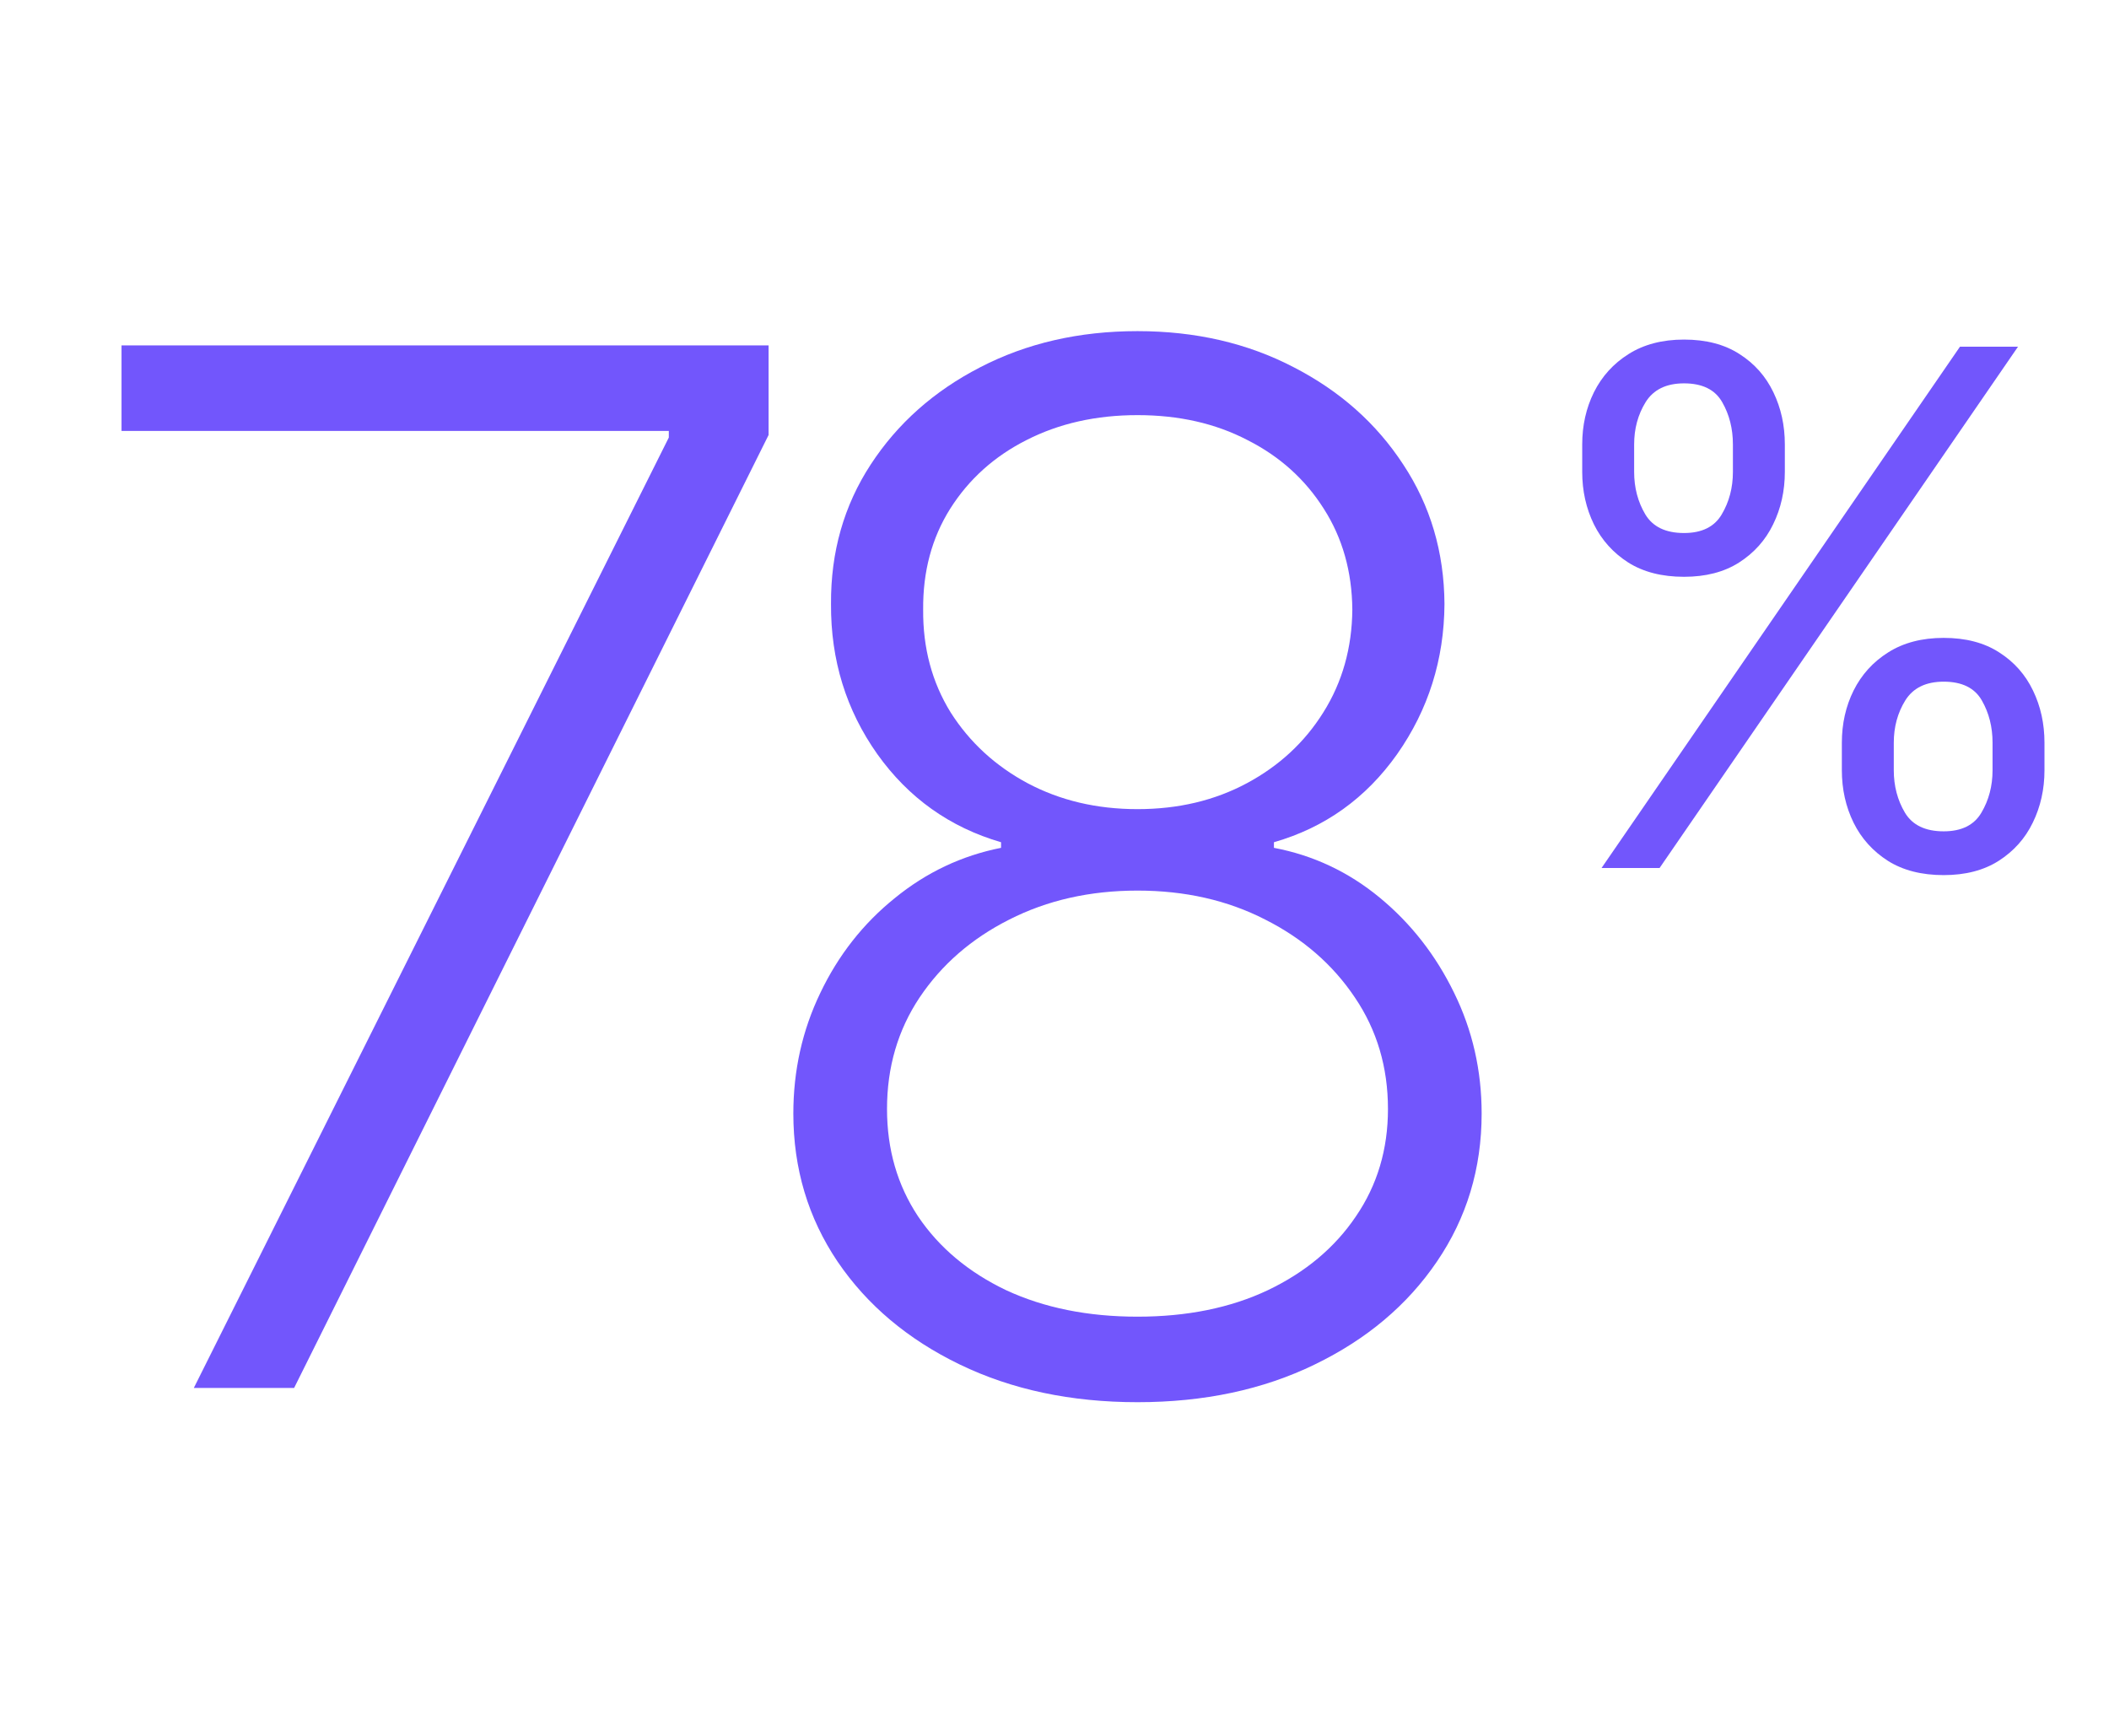
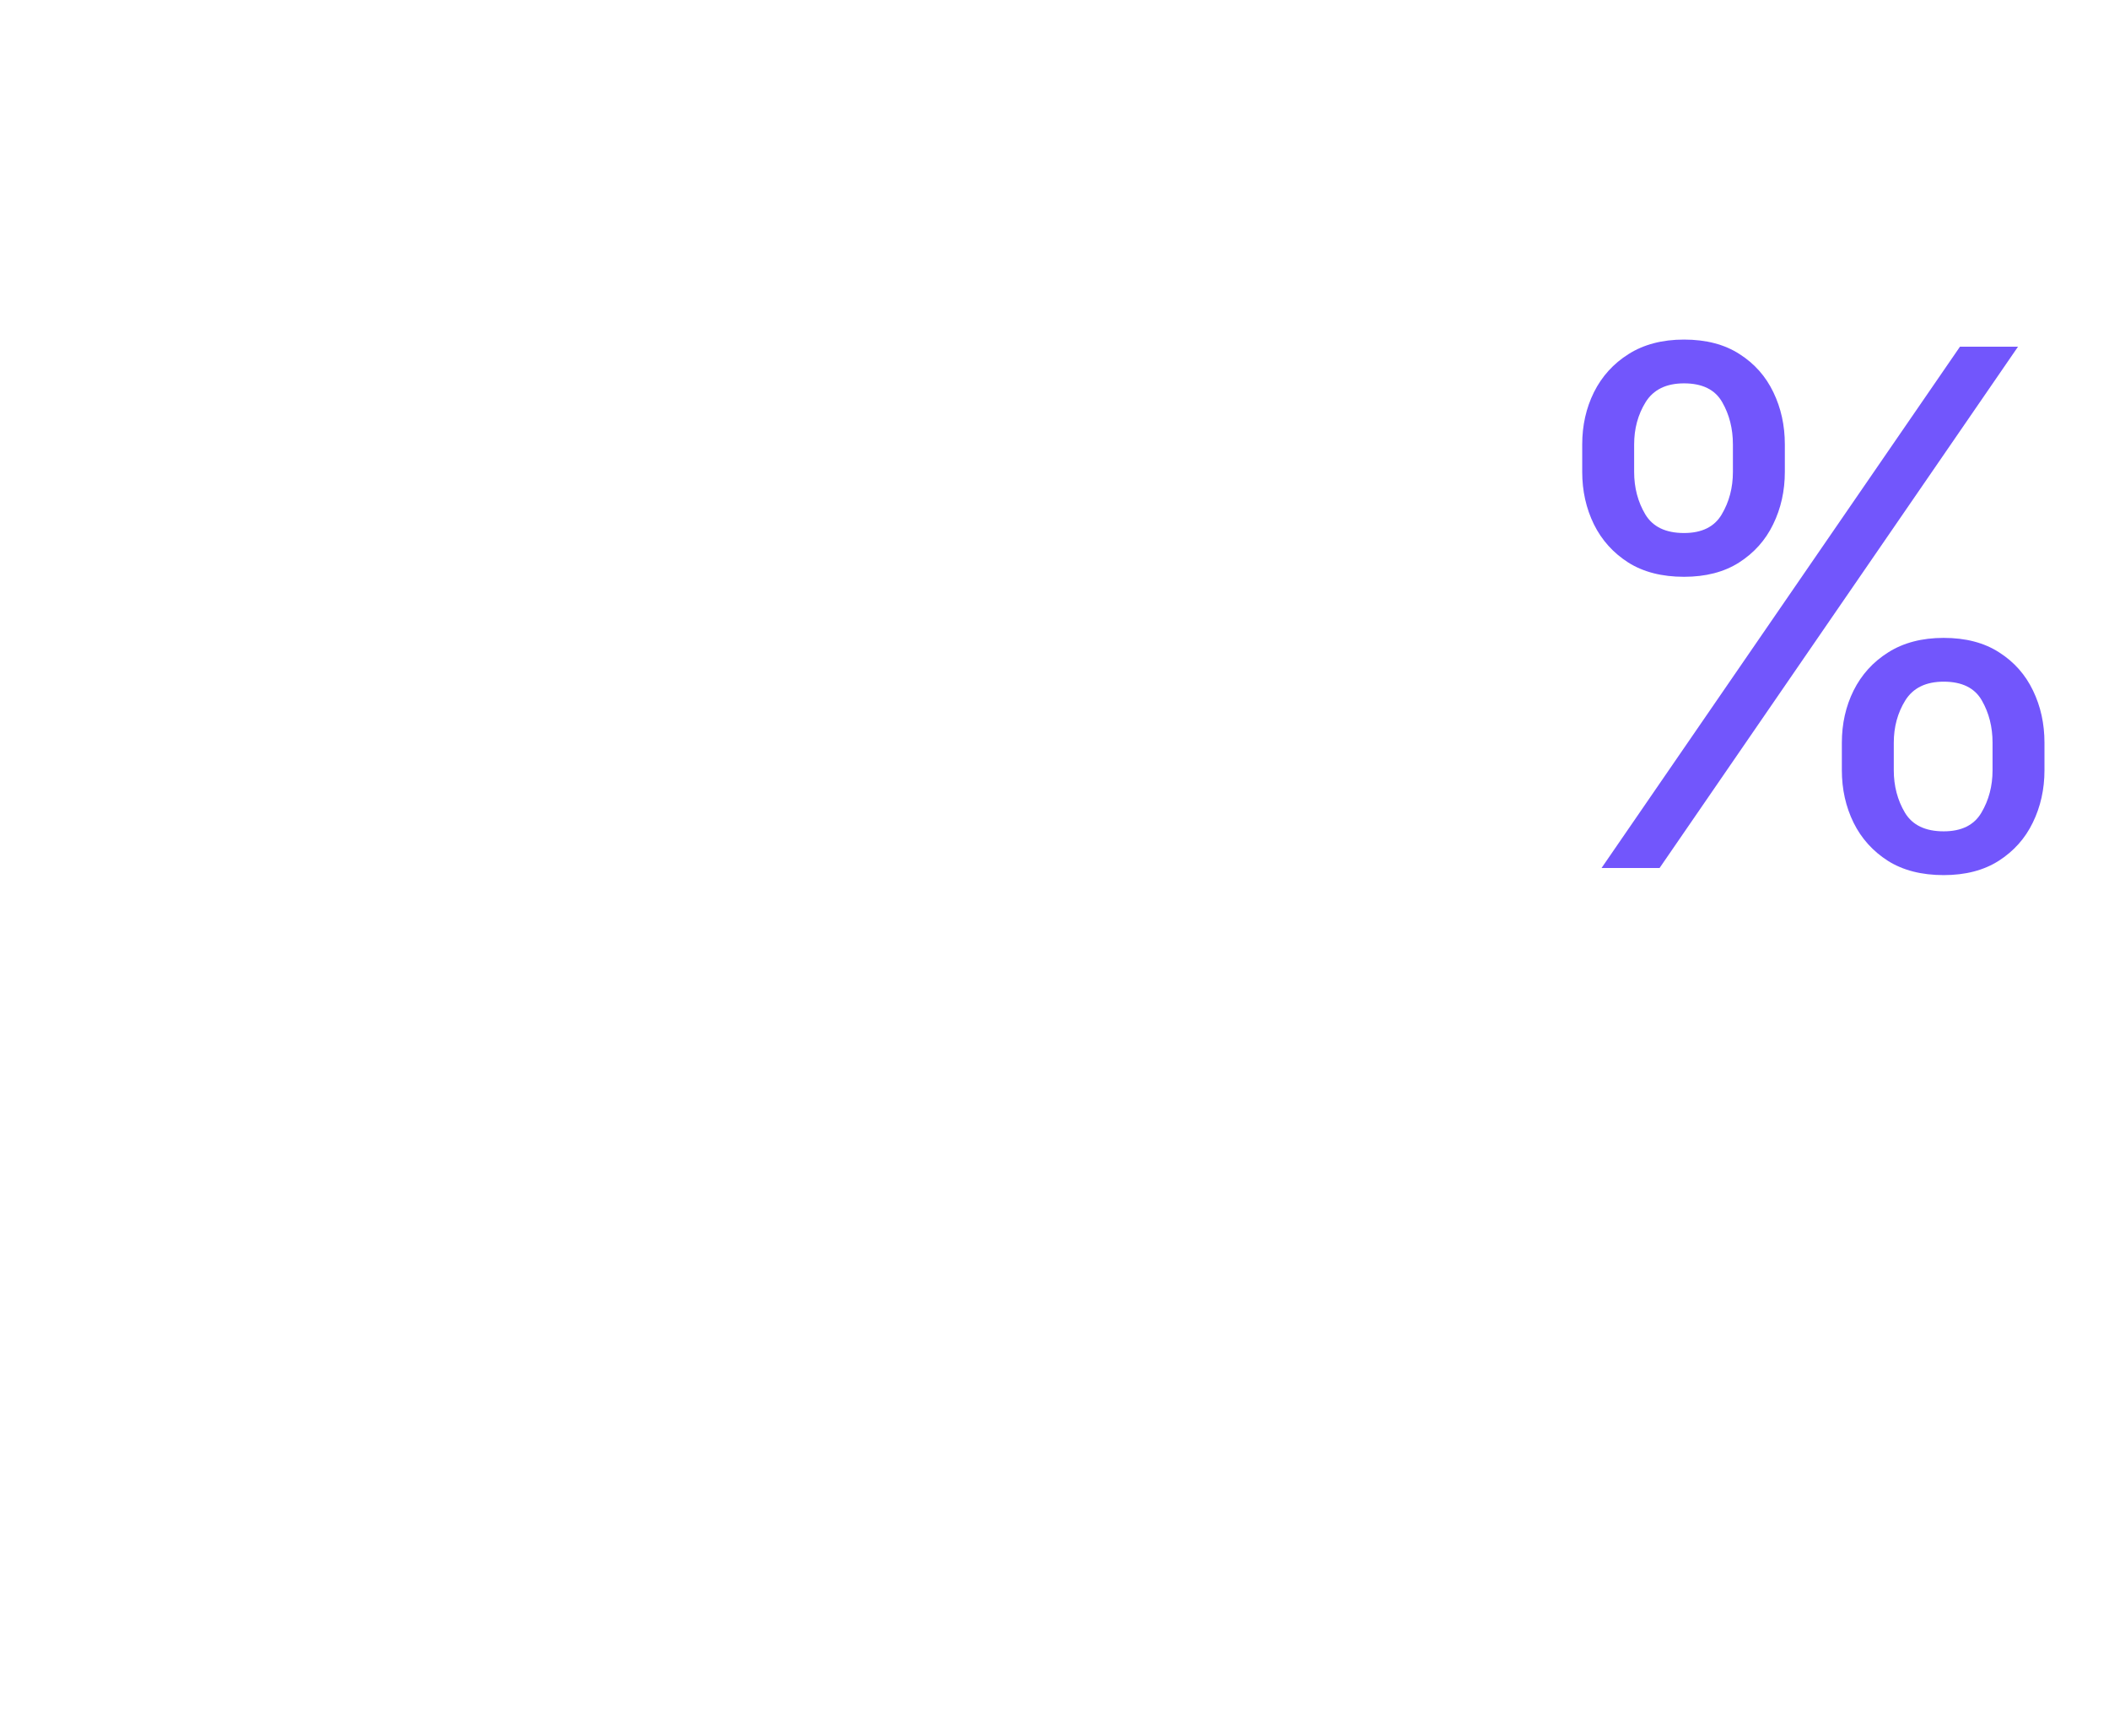
<svg xmlns="http://www.w3.org/2000/svg" width="509" height="419" viewBox="0 0 509 419" fill="none">
-   <path d="M46.779 335L161.416 105.603V104.006H29.331V83.363H185.498V104.989L70.984 335H46.779ZM274.529 338.44C258.474 338.44 244.181 335.41 231.648 329.348C219.115 323.286 209.286 315.013 202.159 304.528C195.033 293.962 191.47 282.043 191.47 268.773C191.47 258.371 193.64 248.664 197.982 239.653C202.323 230.561 208.303 222.943 215.921 216.8C223.539 210.574 232.099 206.52 241.6 204.636V203.284C229.232 199.68 219.279 192.594 211.743 182.028C204.207 171.379 200.48 159.297 200.562 145.781C200.48 133.249 203.675 122.027 210.146 112.115C216.617 102.204 225.423 94.38 236.563 88.647C247.785 82.831 260.44 79.923 274.529 79.923C288.537 79.923 301.11 82.831 312.25 88.647C323.39 94.38 332.196 102.204 338.667 112.115C345.22 122.027 348.538 133.249 348.62 145.781C348.538 159.215 344.729 171.297 337.193 182.028C329.657 192.676 319.745 199.762 307.458 203.284V204.636C316.96 206.438 325.479 210.451 333.015 216.677C340.551 222.902 346.531 230.561 350.954 239.653C355.377 248.664 357.589 258.371 357.589 268.773C357.589 282.043 353.985 293.962 346.777 304.528C339.65 315.013 329.821 323.286 317.288 329.348C304.837 335.41 290.584 338.44 274.529 338.44ZM274.529 317.798C286.489 317.798 296.974 315.669 305.984 311.409C315.076 307.068 322.162 301.129 327.24 293.593C332.401 286.057 334.981 277.415 334.981 267.668C334.981 257.592 332.319 248.623 326.995 240.759C321.67 232.814 314.462 226.547 305.37 221.96C296.277 217.291 285.997 214.957 274.529 214.957C263.062 214.957 252.741 217.291 243.566 221.96C234.474 226.547 227.266 232.814 221.941 240.759C216.699 248.623 214.078 257.592 214.078 267.668C214.078 277.415 216.576 286.057 221.573 293.593C226.651 301.129 233.737 307.068 242.829 311.409C252.003 315.669 262.57 317.798 274.529 317.798ZM274.529 195.298C284.359 195.298 293.165 193.209 300.946 189.031C308.728 184.854 314.872 179.161 319.377 171.952C323.964 164.662 326.298 156.389 326.38 147.133C326.298 137.959 324.005 129.849 319.5 122.805C314.994 115.678 308.851 110.149 301.069 106.217C293.369 102.204 284.523 100.197 274.529 100.197C264.536 100.197 255.608 102.204 247.744 106.217C239.962 110.149 233.819 115.678 229.314 122.805C224.89 129.849 222.72 137.959 222.801 147.133C222.72 156.389 224.931 164.662 229.436 171.952C234.024 179.161 240.208 184.854 247.99 189.031C255.853 193.209 264.7 195.298 274.529 195.298Z" fill="#7256FC" />
  <path d="M444.525 185.909V179.274C444.525 174.687 445.467 170.489 447.351 166.68C449.276 162.83 452.061 159.758 455.707 157.465C459.393 155.13 463.857 153.963 469.099 153.963C474.424 153.963 478.888 155.13 482.492 157.465C486.096 159.758 488.82 162.83 490.663 166.68C492.506 170.489 493.427 174.687 493.427 179.274V185.909C493.427 190.496 492.485 194.715 490.601 198.565C488.758 202.374 486.014 205.445 482.369 207.78C478.765 210.073 474.342 211.22 469.099 211.22C463.775 211.22 459.29 210.073 455.645 207.78C452 205.445 449.235 202.374 447.351 198.565C445.467 194.715 444.525 190.496 444.525 185.909ZM457.058 179.274V185.909C457.058 189.718 457.959 193.138 459.761 196.169C461.563 199.158 464.676 200.653 469.099 200.653C473.4 200.653 476.431 199.158 478.192 196.169C479.994 193.138 480.895 189.718 480.895 185.909V179.274C480.895 175.465 480.035 172.066 478.315 169.076C476.594 166.045 473.523 164.53 469.099 164.53C464.799 164.53 461.707 166.045 459.823 169.076C457.98 172.066 457.058 175.465 457.058 179.274ZM381.862 113.908V107.273C381.862 102.686 382.804 98.488 384.688 94.679C386.613 90.829 389.398 87.757 393.043 85.464C396.729 83.129 401.194 81.962 406.436 81.962C411.76 81.962 416.225 83.129 419.829 85.464C423.433 87.757 426.156 90.829 428 94.679C429.843 98.488 430.764 102.686 430.764 107.273V113.908C430.764 118.495 429.822 122.713 427.938 126.563C426.095 130.372 423.351 133.444 419.706 135.778C416.102 138.072 411.678 139.219 406.436 139.219C401.112 139.219 396.627 138.072 392.982 135.778C389.337 133.444 386.572 130.372 384.688 126.563C382.804 122.713 381.862 118.495 381.862 113.908ZM394.395 107.273V113.908C394.395 117.717 395.296 121.136 397.098 124.167C398.9 127.157 402.013 128.652 406.436 128.652C410.736 128.652 413.767 127.157 415.528 124.167C417.33 121.136 418.231 117.717 418.231 113.908V107.273C418.231 103.464 417.371 100.064 415.651 97.075C413.931 94.044 410.859 92.529 406.436 92.529C402.136 92.529 399.043 94.044 397.159 97.075C395.316 100.064 394.395 103.464 394.395 107.273ZM386.531 209.5L473.031 83.682H487.038L400.538 209.5H386.531Z" fill="#7256FC" />
</svg>